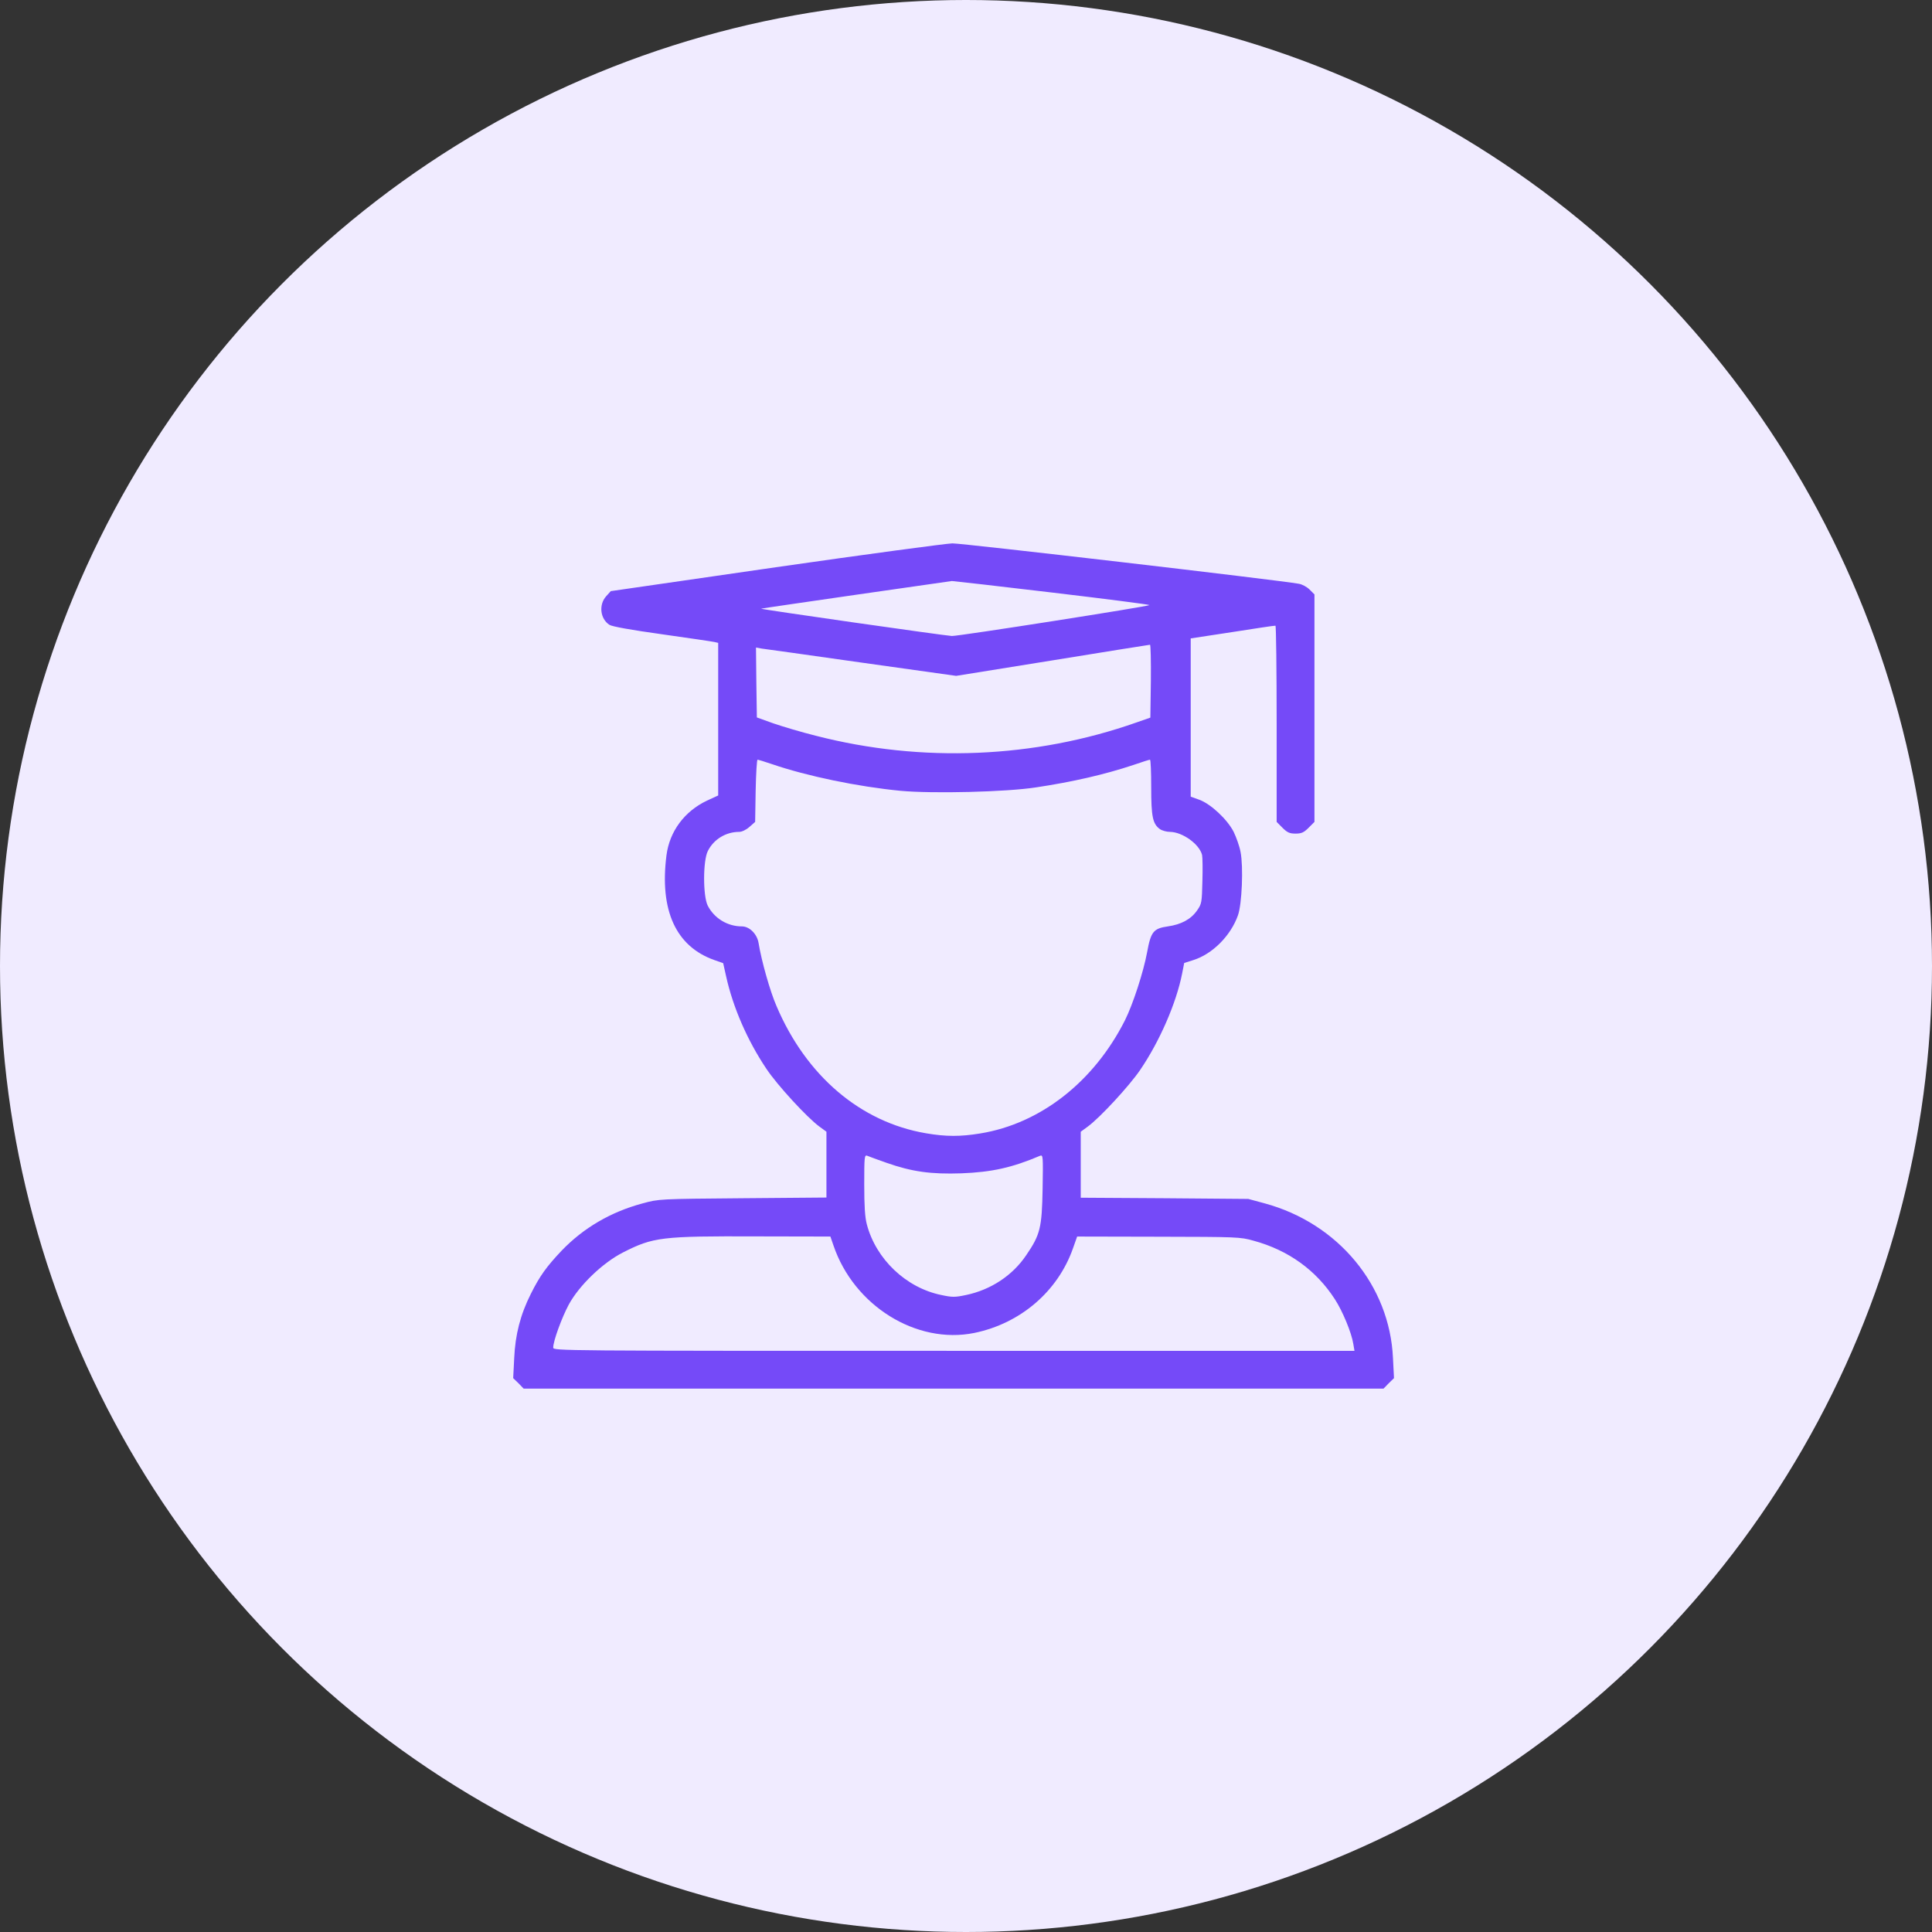
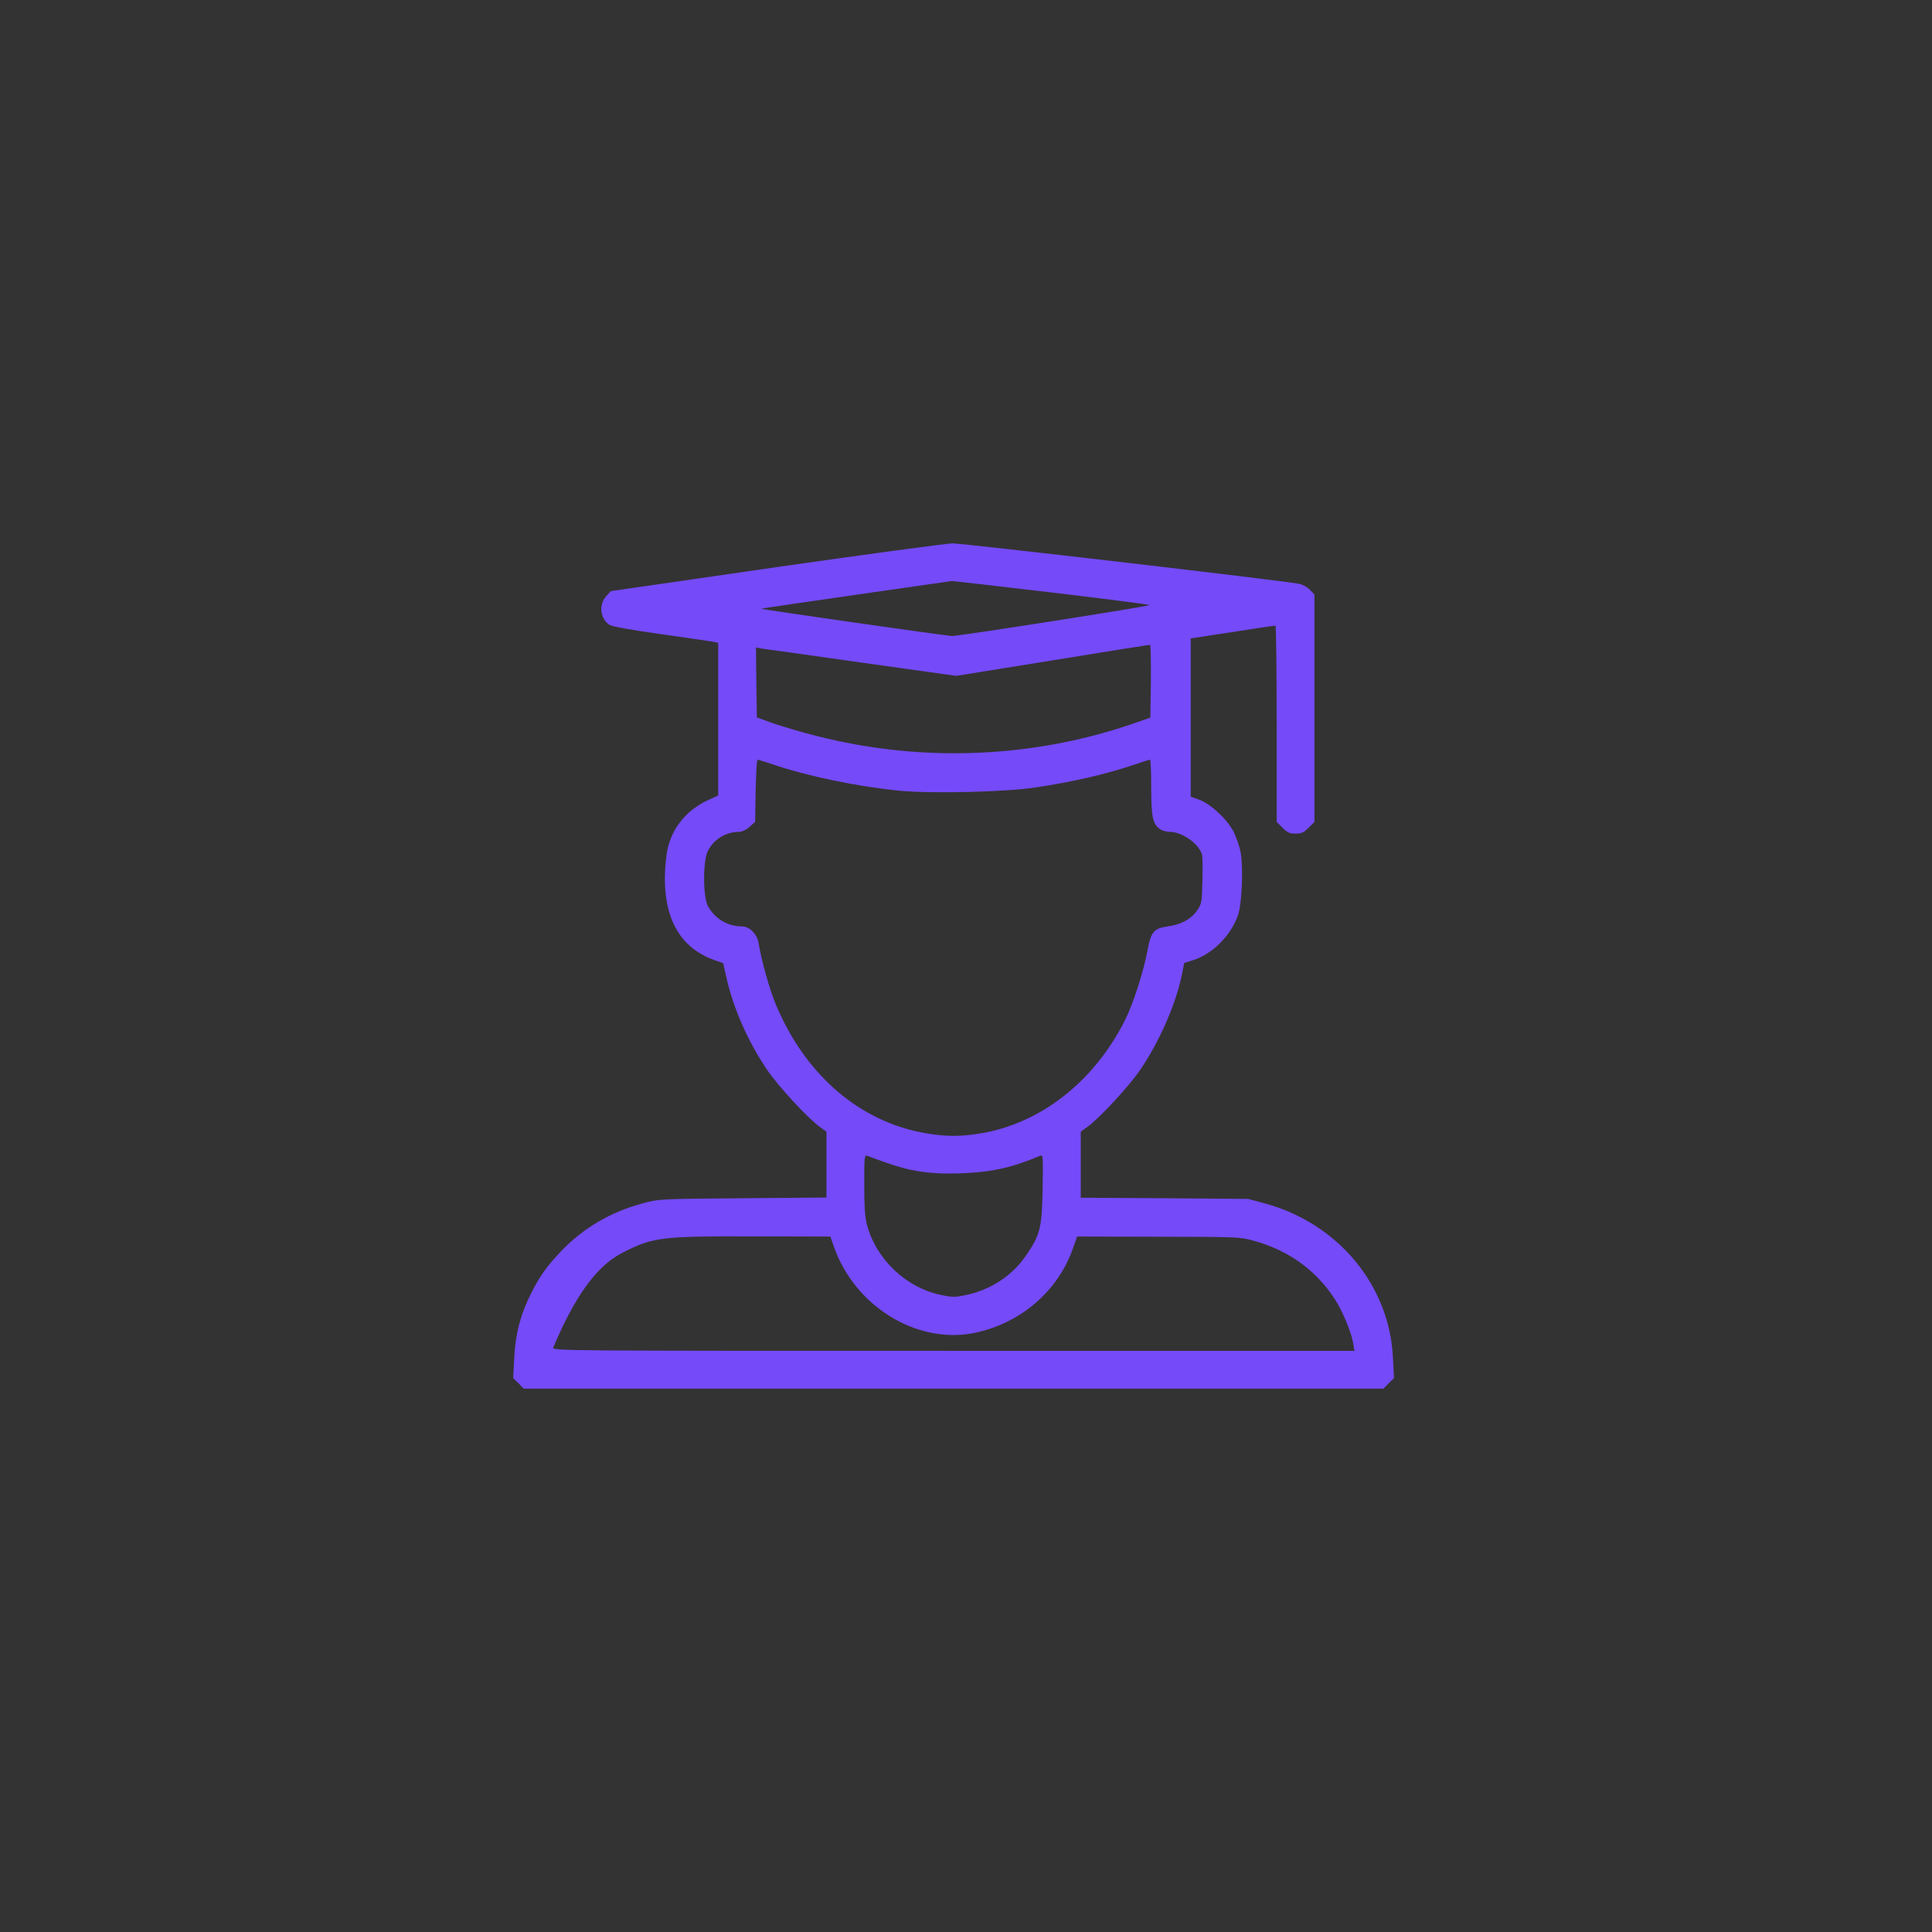
<svg xmlns="http://www.w3.org/2000/svg" width="64" height="64" viewBox="0 0 64 64" fill="none">
  <rect x="0" y="0" width="64" height="64" fill="#333333" stroke="none" />
-   <circle cx="32" cy="32" r="32" fill="#F0EBFF" />
-   <path d="M25.698 18.791L20.233 19.582L20.079 19.753C19.829 20.032 19.88 20.499 20.188 20.698C20.273 20.755 20.91 20.869 21.93 21.011C22.812 21.136 23.592 21.25 23.666 21.267L23.791 21.296V23.823V26.351L23.421 26.521C22.675 26.874 22.18 27.54 22.078 28.331C21.844 30.159 22.39 31.354 23.666 31.804L23.956 31.906L24.053 32.339C24.28 33.369 24.759 34.468 25.385 35.401C25.743 35.942 26.734 37.018 27.143 37.319L27.377 37.49V38.583V39.67L24.605 39.693C21.833 39.716 21.827 39.716 21.286 39.864C20.227 40.148 19.328 40.678 18.605 41.429C18.104 41.959 17.882 42.266 17.586 42.858C17.239 43.547 17.068 44.213 17.034 44.987L17 45.653L17.177 45.824L17.347 46H31.589H45.831L46.002 45.824L46.178 45.653L46.144 44.987C46.036 42.585 44.328 40.524 41.898 39.864L41.351 39.716L38.579 39.693L35.801 39.676V38.583V37.49L36.035 37.319C36.439 37.023 37.412 35.97 37.771 35.441C38.414 34.496 38.966 33.232 39.16 32.248L39.228 31.9L39.53 31.804C40.167 31.604 40.771 30.995 41.01 30.318C41.141 29.948 41.192 28.718 41.095 28.223C41.061 28.035 40.953 27.734 40.867 27.557C40.657 27.142 40.105 26.629 39.729 26.493L39.444 26.39V23.772V21.148L40.828 20.937C41.585 20.818 42.222 20.721 42.251 20.727C42.273 20.727 42.291 22.189 42.291 23.977V27.227L42.484 27.421C42.643 27.58 42.723 27.614 42.917 27.614C43.11 27.614 43.19 27.58 43.349 27.421L43.543 27.227V23.459V19.691L43.383 19.531C43.292 19.44 43.133 19.355 43.025 19.338C42.325 19.212 31.862 17.994 31.549 18C31.339 18.006 28.703 18.359 25.698 18.791ZM34.845 19.628C36.627 19.839 38.078 20.026 38.078 20.044C38.078 20.083 31.766 21.074 31.532 21.068C31.339 21.062 25.157 20.18 25.214 20.163C25.259 20.146 31.435 19.258 31.532 19.247C31.578 19.247 33.069 19.417 34.845 19.628ZM38.124 22.559L38.107 23.772L37.651 23.931C34.276 25.121 30.536 25.275 27.035 24.375C26.552 24.256 25.908 24.062 25.612 23.96L25.072 23.766L25.055 22.611L25.043 21.45L25.225 21.484C25.328 21.495 26.825 21.706 28.544 21.95L31.674 22.389L34.862 21.876C36.615 21.592 38.067 21.358 38.095 21.358C38.118 21.353 38.13 21.899 38.124 22.559ZM25.561 25.309C26.739 25.713 28.419 26.06 29.836 26.197C30.895 26.294 33.331 26.237 34.321 26.083C35.534 25.901 36.598 25.656 37.538 25.343C37.822 25.246 38.067 25.166 38.095 25.166C38.118 25.166 38.135 25.576 38.135 26.077C38.135 27.062 38.186 27.295 38.425 27.466C38.499 27.517 38.648 27.557 38.761 27.557C39.171 27.563 39.729 27.961 39.82 28.32C39.837 28.394 39.843 28.787 39.831 29.191C39.814 29.891 39.809 29.942 39.655 30.159C39.456 30.449 39.131 30.625 38.687 30.688C38.209 30.756 38.124 30.864 37.999 31.547C37.879 32.196 37.532 33.267 37.264 33.802C36.234 35.839 34.464 37.223 32.471 37.547C31.811 37.655 31.339 37.655 30.673 37.541C28.504 37.171 26.705 35.64 25.721 33.323C25.51 32.84 25.225 31.832 25.128 31.234C25.077 30.938 24.827 30.688 24.576 30.688C24.098 30.688 23.66 30.42 23.444 29.999C23.284 29.68 23.284 28.508 23.449 28.189C23.643 27.802 24.047 27.557 24.485 27.557C24.576 27.557 24.719 27.489 24.827 27.392L25.015 27.227L25.032 26.197C25.043 25.628 25.072 25.166 25.094 25.166C25.117 25.166 25.328 25.229 25.561 25.309ZM29.369 38.52C30.212 38.816 30.838 38.902 31.845 38.868C32.864 38.828 33.525 38.68 34.452 38.287C34.555 38.247 34.555 38.298 34.538 39.374C34.515 40.678 34.458 40.9 33.997 41.577C33.542 42.255 32.819 42.727 32.005 42.898C31.635 42.977 31.544 42.977 31.179 42.898C30.012 42.659 29.016 41.708 28.715 40.558C28.652 40.325 28.629 39.944 28.629 39.238C28.629 38.316 28.635 38.247 28.732 38.287C28.783 38.31 29.073 38.418 29.369 38.52ZM27.61 41.258C28.288 43.256 30.36 44.543 32.272 44.156C33.803 43.843 35.044 42.778 35.545 41.349L35.682 40.962L38.374 40.968C40.964 40.974 41.084 40.974 41.522 41.099C42.678 41.412 43.6 42.078 44.22 43.04C44.476 43.433 44.772 44.15 44.829 44.514L44.869 44.748H31.595C18.48 44.748 18.326 44.748 18.326 44.64C18.326 44.418 18.617 43.632 18.844 43.211C19.197 42.568 19.966 41.833 20.632 41.492C21.639 40.98 21.901 40.945 25.094 40.957L27.508 40.962L27.61 41.258Z" fill="#754AF8" />
+   <path d="M25.698 18.791L20.233 19.582L20.079 19.753C19.829 20.032 19.88 20.499 20.188 20.698C20.273 20.755 20.91 20.869 21.93 21.011C22.812 21.136 23.592 21.25 23.666 21.267L23.791 21.296V23.823V26.351L23.421 26.521C22.675 26.874 22.18 27.54 22.078 28.331C21.844 30.159 22.39 31.354 23.666 31.804L23.956 31.906L24.053 32.339C24.28 33.369 24.759 34.468 25.385 35.401C25.743 35.942 26.734 37.018 27.143 37.319L27.377 37.49V38.583V39.67L24.605 39.693C21.833 39.716 21.827 39.716 21.286 39.864C20.227 40.148 19.328 40.678 18.605 41.429C18.104 41.959 17.882 42.266 17.586 42.858C17.239 43.547 17.068 44.213 17.034 44.987L17 45.653L17.177 45.824L17.347 46H31.589H45.831L46.002 45.824L46.178 45.653L46.144 44.987C46.036 42.585 44.328 40.524 41.898 39.864L41.351 39.716L38.579 39.693L35.801 39.676V38.583V37.49L36.035 37.319C36.439 37.023 37.412 35.97 37.771 35.441C38.414 34.496 38.966 33.232 39.16 32.248L39.228 31.9L39.53 31.804C40.167 31.604 40.771 30.995 41.01 30.318C41.141 29.948 41.192 28.718 41.095 28.223C41.061 28.035 40.953 27.734 40.867 27.557C40.657 27.142 40.105 26.629 39.729 26.493L39.444 26.39V23.772V21.148L40.828 20.937C41.585 20.818 42.222 20.721 42.251 20.727C42.273 20.727 42.291 22.189 42.291 23.977V27.227L42.484 27.421C42.643 27.58 42.723 27.614 42.917 27.614C43.11 27.614 43.19 27.58 43.349 27.421L43.543 27.227V23.459V19.691L43.383 19.531C43.292 19.44 43.133 19.355 43.025 19.338C42.325 19.212 31.862 17.994 31.549 18C31.339 18.006 28.703 18.359 25.698 18.791ZM34.845 19.628C36.627 19.839 38.078 20.026 38.078 20.044C38.078 20.083 31.766 21.074 31.532 21.068C31.339 21.062 25.157 20.18 25.214 20.163C25.259 20.146 31.435 19.258 31.532 19.247C31.578 19.247 33.069 19.417 34.845 19.628ZM38.124 22.559L38.107 23.772L37.651 23.931C34.276 25.121 30.536 25.275 27.035 24.375C26.552 24.256 25.908 24.062 25.612 23.96L25.072 23.766L25.055 22.611L25.043 21.45L25.225 21.484C25.328 21.495 26.825 21.706 28.544 21.95L31.674 22.389L34.862 21.876C36.615 21.592 38.067 21.358 38.095 21.358C38.118 21.353 38.13 21.899 38.124 22.559ZM25.561 25.309C26.739 25.713 28.419 26.06 29.836 26.197C30.895 26.294 33.331 26.237 34.321 26.083C35.534 25.901 36.598 25.656 37.538 25.343C37.822 25.246 38.067 25.166 38.095 25.166C38.118 25.166 38.135 25.576 38.135 26.077C38.135 27.062 38.186 27.295 38.425 27.466C38.499 27.517 38.648 27.557 38.761 27.557C39.171 27.563 39.729 27.961 39.82 28.32C39.837 28.394 39.843 28.787 39.831 29.191C39.814 29.891 39.809 29.942 39.655 30.159C39.456 30.449 39.131 30.625 38.687 30.688C38.209 30.756 38.124 30.864 37.999 31.547C37.879 32.196 37.532 33.267 37.264 33.802C36.234 35.839 34.464 37.223 32.471 37.547C31.811 37.655 31.339 37.655 30.673 37.541C28.504 37.171 26.705 35.64 25.721 33.323C25.51 32.84 25.225 31.832 25.128 31.234C25.077 30.938 24.827 30.688 24.576 30.688C24.098 30.688 23.66 30.42 23.444 29.999C23.284 29.68 23.284 28.508 23.449 28.189C23.643 27.802 24.047 27.557 24.485 27.557C24.576 27.557 24.719 27.489 24.827 27.392L25.015 27.227L25.032 26.197C25.043 25.628 25.072 25.166 25.094 25.166C25.117 25.166 25.328 25.229 25.561 25.309ZM29.369 38.52C30.212 38.816 30.838 38.902 31.845 38.868C32.864 38.828 33.525 38.68 34.452 38.287C34.555 38.247 34.555 38.298 34.538 39.374C34.515 40.678 34.458 40.9 33.997 41.577C33.542 42.255 32.819 42.727 32.005 42.898C31.635 42.977 31.544 42.977 31.179 42.898C30.012 42.659 29.016 41.708 28.715 40.558C28.652 40.325 28.629 39.944 28.629 39.238C28.629 38.316 28.635 38.247 28.732 38.287C28.783 38.31 29.073 38.418 29.369 38.52ZM27.61 41.258C28.288 43.256 30.36 44.543 32.272 44.156C33.803 43.843 35.044 42.778 35.545 41.349L35.682 40.962L38.374 40.968C40.964 40.974 41.084 40.974 41.522 41.099C42.678 41.412 43.6 42.078 44.22 43.04C44.476 43.433 44.772 44.15 44.829 44.514L44.869 44.748H31.595C18.48 44.748 18.326 44.748 18.326 44.64C19.197 42.568 19.966 41.833 20.632 41.492C21.639 40.98 21.901 40.945 25.094 40.957L27.508 40.962L27.61 41.258Z" fill="#754AF8" />
</svg>